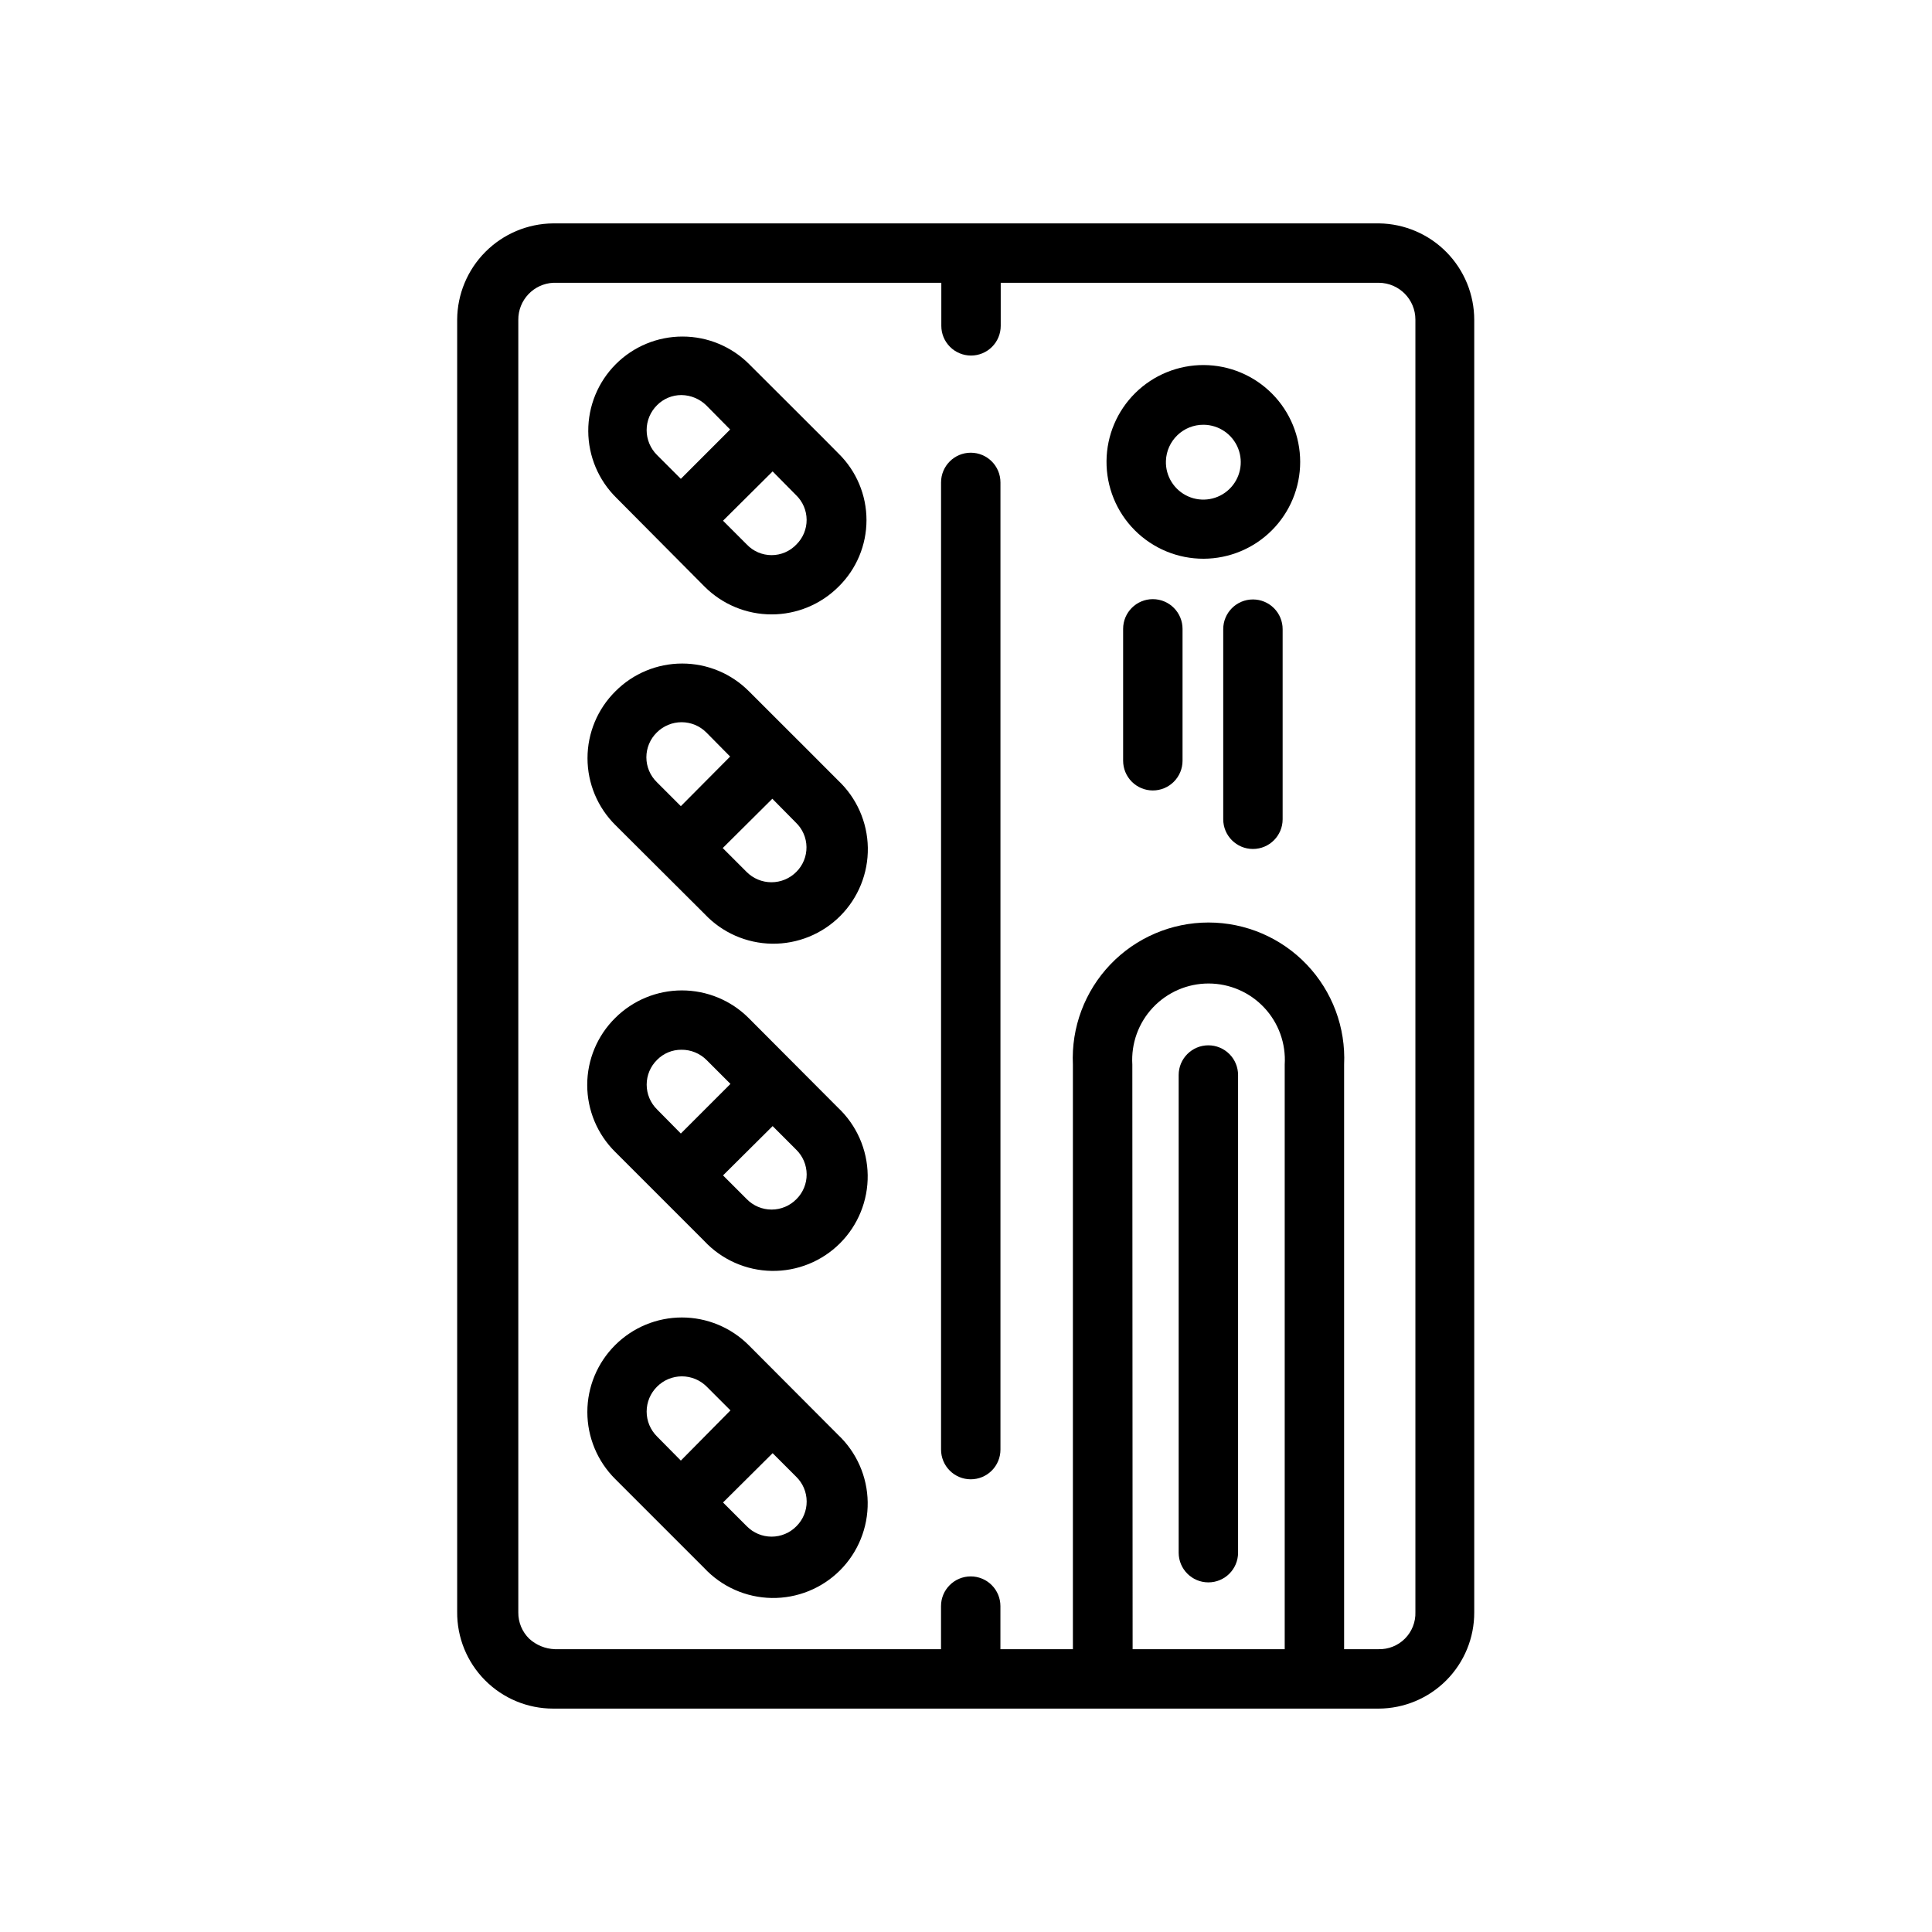
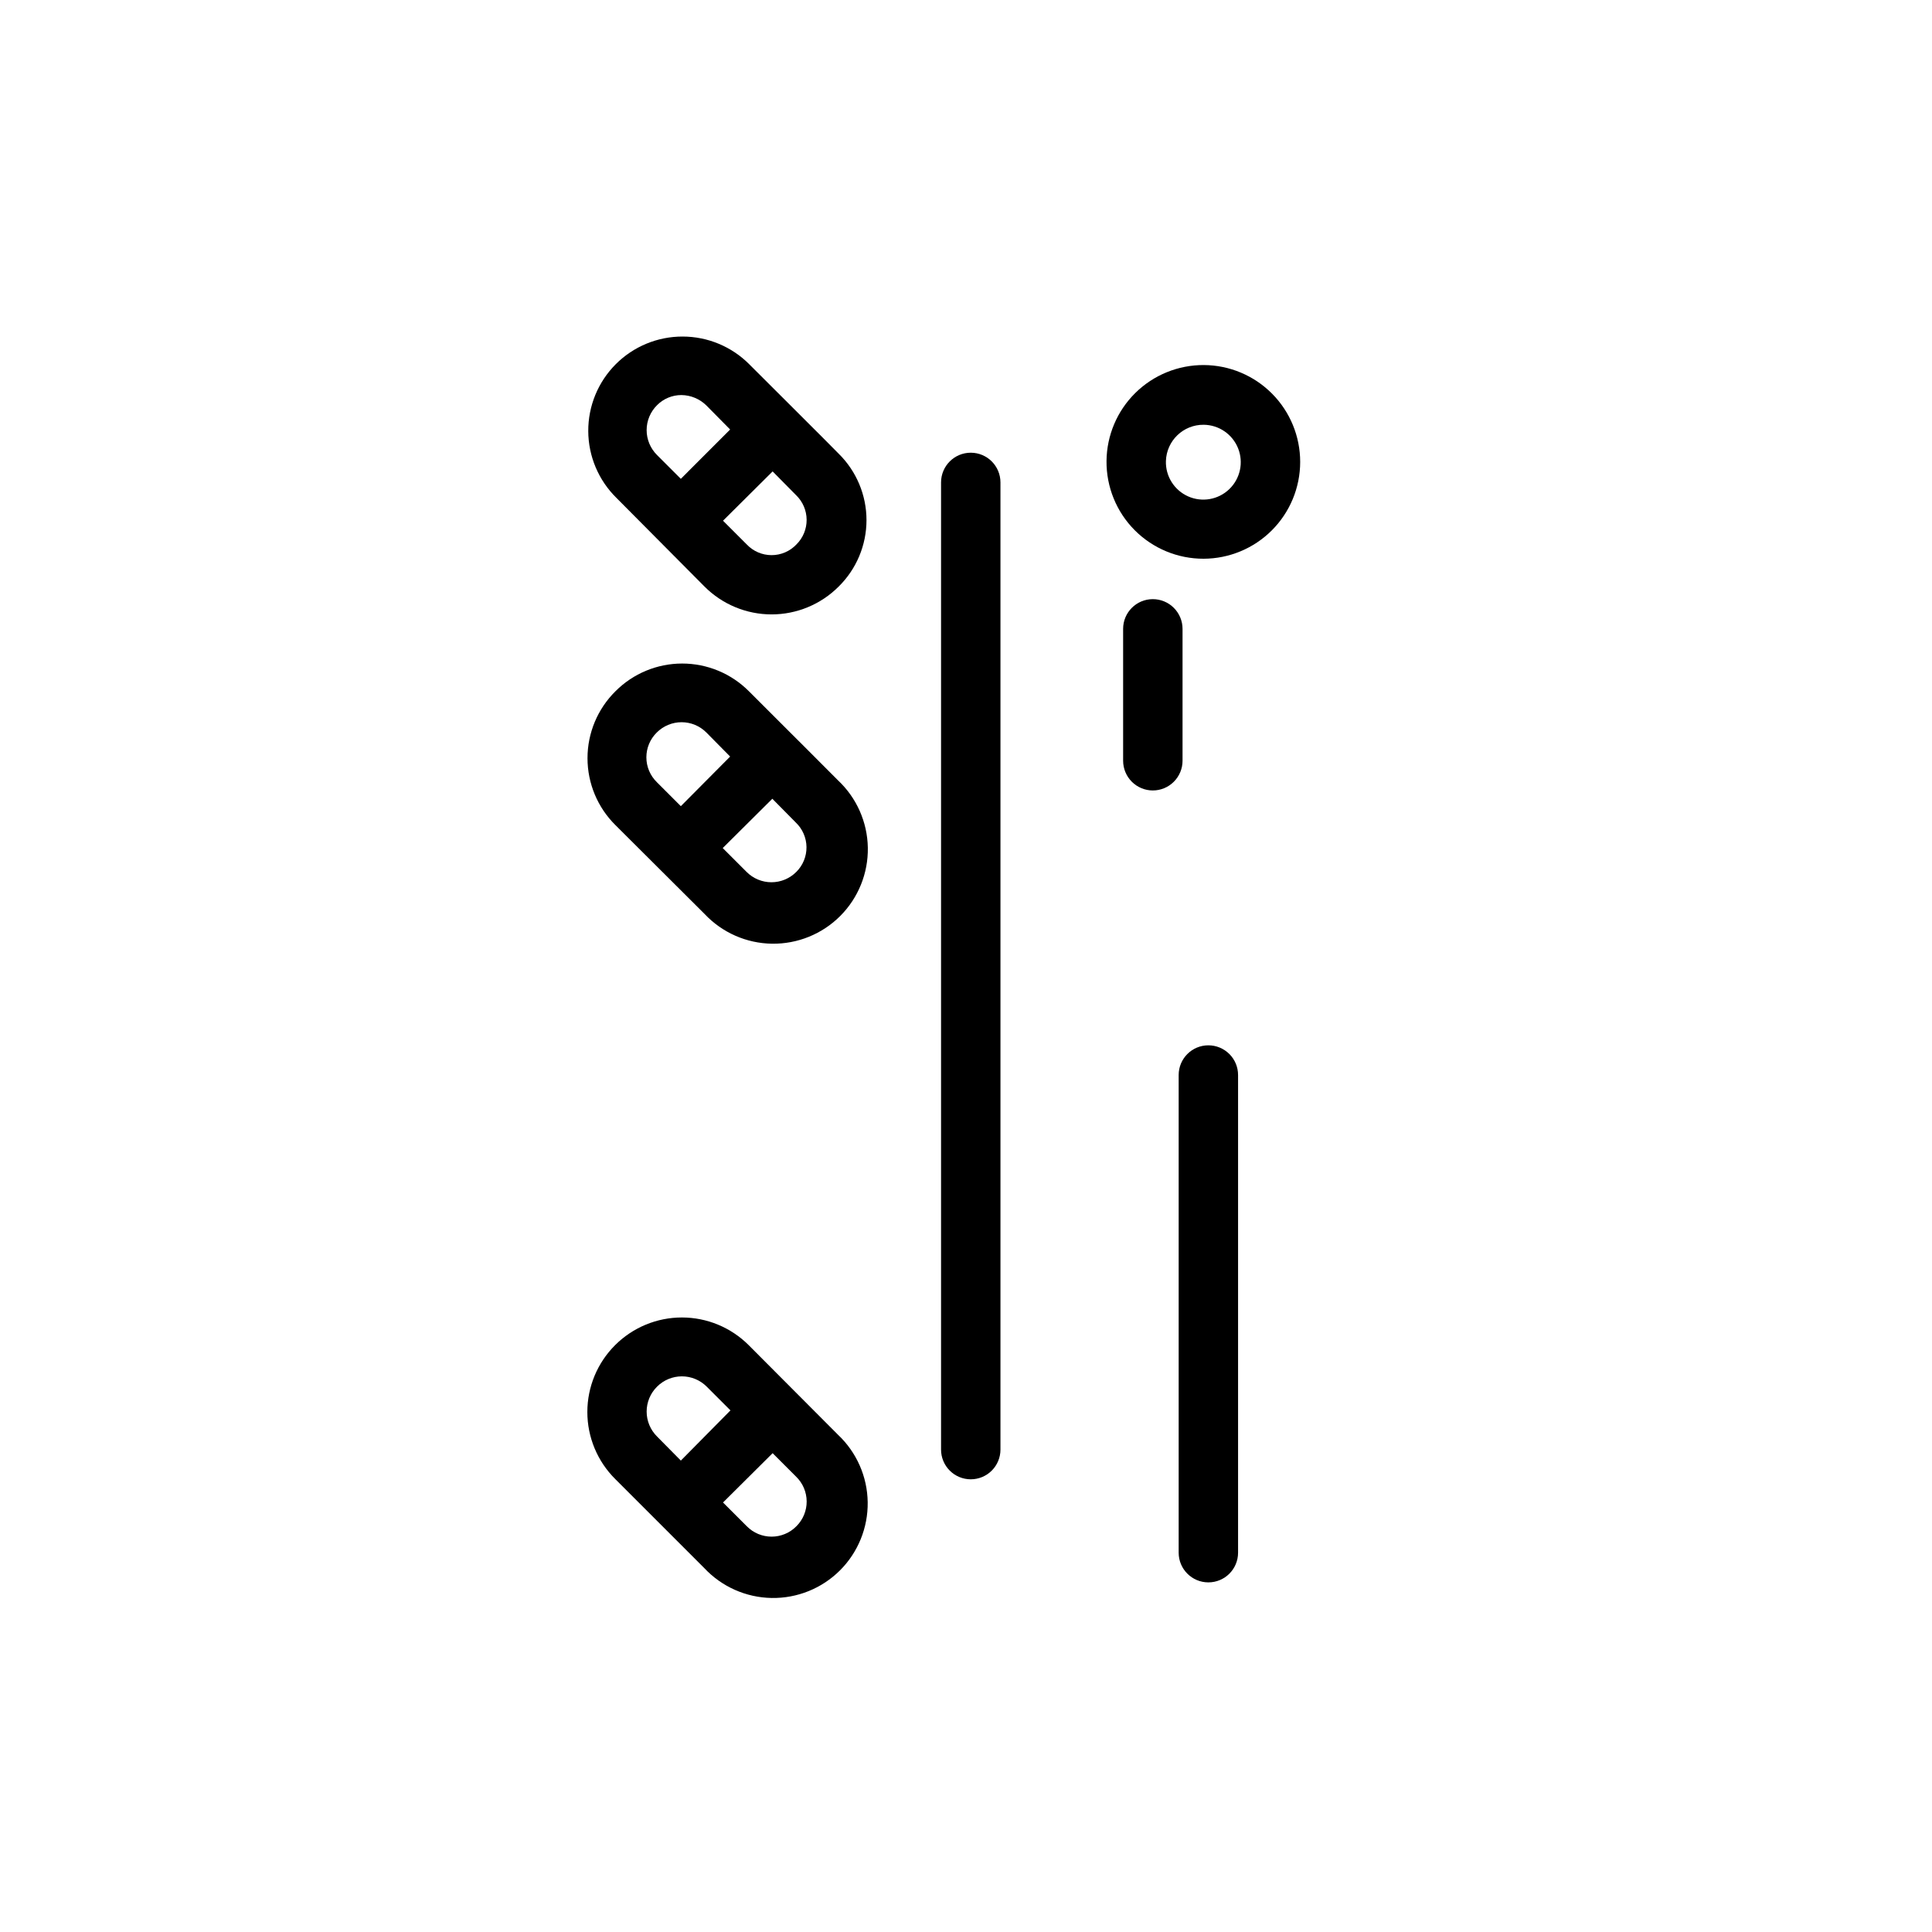
<svg xmlns="http://www.w3.org/2000/svg" fill="#000000" width="800px" height="800px" version="1.1" viewBox="144 144 512 512">
  <g>
    <path d="m462.98 292.07c6.785-0.023 13.289-2.731 18.082-7.535 4.797-4.805 7.492-11.316 7.5-18.102 0.004-6.789-2.676-13.305-7.461-18.117-4.785-4.816-11.285-7.539-18.07-7.574-6.789-0.031-13.316 2.625-18.148 7.387-4.836 4.766-7.582 11.254-7.644 18.043-0.062 6.859 2.621 13.461 7.457 18.324 4.84 4.867 11.422 7.594 18.285 7.574zm0-35.504c4.031 0.035 7.641 2.508 9.133 6.254 1.488 3.746 0.562 8.023-2.348 10.816-2.906 2.793-7.219 3.551-10.902 1.91s-6.012-5.348-5.883-9.375c0.172-5.387 4.609-9.652 10-9.605z" />
-     <path d="m290.58 596.8h218.76c6.746-0.023 13.203-2.723 17.957-7.504 4.754-4.785 7.414-11.258 7.391-18.004v-342.51c0.004-6.719-2.641-13.164-7.352-17.953-4.715-4.785-11.121-7.527-17.836-7.629h-218.92c-6.738 0.062-13.184 2.769-17.938 7.543-4.758 4.769-7.449 11.223-7.488 17.961v342.43c-0.066 6.785 2.586 13.312 7.363 18.133 4.773 4.82 11.277 7.531 18.062 7.531zm153.5-170.67c-0.348-5.574 1.621-11.043 5.445-15.113 3.824-4.07 9.16-6.379 14.746-6.379 5.586 0 10.922 2.309 14.746 6.379 3.824 4.07 5.793 9.539 5.445 15.113v154.92h-40.305zm-153.43-207.19h102.81v11.414c0 2.09 0.828 4.09 2.305 5.566 1.477 1.477 3.481 2.305 5.566 2.305 2.09 0 4.09-0.828 5.566-2.305 1.477-1.477 2.305-3.477 2.305-5.566v-11.414h100.21c5.363 0.043 9.684 4.402 9.684 9.762v342.51c0.09 2.621-0.91 5.164-2.758 7.027-1.848 1.863-4.379 2.879-7.004 2.812h-9.129v-154.92c0.457-9.82-3.121-19.402-9.91-26.52-6.789-7.113-16.195-11.137-26.027-11.137-9.832 0-19.238 4.023-26.027 11.137-6.789 7.117-10.367 16.699-9.91 26.52v154.92h-19.207v-11.414c0-2.086-0.828-4.09-2.305-5.566-1.477-1.477-3.477-2.305-5.566-2.305-4.348 0-7.871 3.523-7.871 7.871v11.414h-102.34c-2.512-0.09-4.91-1.066-6.769-2.754-1.895-1.836-2.945-4.371-2.914-7.008v-342.51c-0.047-5.242 4.051-9.586 9.289-9.84z" />
    <path d="m342.38 500.45c-4.691-4.676-11.047-7.305-17.672-7.305s-12.98 2.629-17.672 7.305c-4.727 4.699-7.383 11.086-7.383 17.75 0 6.664 2.656 13.055 7.383 17.754l23.617 23.617-0.004-0.004c4.633 4.945 11.074 7.801 17.848 7.914 6.773 0.113 13.305-2.523 18.102-7.309 4.793-4.785 7.445-11.312 7.348-18.086-0.098-6.773-2.938-13.219-7.871-17.863zm-24.246 11.02c1.742-1.742 4.109-2.723 6.574-2.723s4.832 0.98 6.574 2.723l6.297 6.297-13.148 13.305-6.297-6.375c-1.77-1.746-2.766-4.129-2.766-6.613s0.996-4.867 2.766-6.613zm36.918 37h0.004c-1.734 1.766-4.102 2.758-6.574 2.758-2.473 0-4.84-0.992-6.574-2.758l-6.297-6.297 13.145-13.066 6.219 6.219c1.777 1.719 2.785 4.082 2.801 6.555s-0.965 4.848-2.719 6.59z" />
-     <path d="m342.38 413.77c-4.691-4.676-11.047-7.301-17.672-7.301s-12.98 2.625-17.672 7.301c-4.746 4.688-7.418 11.082-7.418 17.754 0 6.668 2.672 13.062 7.418 17.75l23.617 23.617h-0.004c4.633 4.941 11.074 7.797 17.848 7.91 6.773 0.113 13.305-2.523 18.102-7.309 4.793-4.785 7.445-11.312 7.348-18.086-0.098-6.773-2.938-13.219-7.871-17.863zm-24.246 11.102c1.703-1.73 4.031-2.695 6.457-2.676 2.508-0.027 4.922 0.969 6.691 2.754l6.297 6.297-13.148 13.148-6.297-6.375v-0.004c-1.766-1.73-2.758-4.102-2.758-6.574 0-2.469 0.992-4.84 2.758-6.57zm36.918 36.918h0.004c-1.734 1.766-4.102 2.758-6.574 2.758-2.473 0-4.84-0.992-6.574-2.758l-6.297-6.297 13.145-13.066 6.219 6.219c1.777 1.719 2.785 4.082 2.801 6.555s-0.965 4.848-2.719 6.59z" />
    <path d="m330.73 386.22c4.641 4.934 11.086 7.773 17.859 7.871 6.777 0.098 13.301-2.555 18.086-7.348 4.785-4.797 7.422-11.328 7.309-18.102-0.113-6.773-2.969-13.215-7.91-17.848-38.574-38.652 11.887 11.887-23.617-23.617v0.004c-4.68-4.699-11.039-7.336-17.672-7.336s-12.992 2.637-17.672 7.336c-4.746 4.688-7.418 11.078-7.418 17.75s2.672 13.062 7.418 17.75zm24.324-11.18c-1.746 1.77-4.129 2.766-6.613 2.766s-4.867-0.996-6.613-2.766l-6.297-6.297 13.145-13.066 6.219 6.297c1.781 1.695 2.805 4.039 2.832 6.5 0.031 2.461-0.934 4.828-2.672 6.566zm-37-36.918c1.742-1.746 4.106-2.727 6.574-2.727 2.465 0 4.828 0.98 6.57 2.727l6.297 6.375-13.066 13.148-6.375-6.375v-0.004c-1.766-1.73-2.758-4.098-2.758-6.57 0-2.473 0.992-4.844 2.758-6.574z" />
    <path d="m330.73 299.47c4.707 4.707 11.094 7.352 17.75 7.352s13.043-2.644 17.75-7.352c4.731-4.648 7.398-11 7.398-17.633 0-6.633-2.668-12.984-7.398-17.633-0.867-0.945-22.434-22.434-23.617-23.617h0.004c-4.684-4.731-11.059-7.394-17.715-7.398-6.648-0.016-13.027 2.621-17.723 7.332-4.695 4.707-7.316 11.09-7.285 17.738 0.031 6.652 2.715 13.012 7.453 17.672zm24.324-11.18c-1.711 1.809-4.09 2.828-6.574 2.828-2.488 0-4.863-1.02-6.574-2.828l-6.297-6.297 13.145-13.066 6.219 6.297c1.773 1.707 2.777 4.059 2.793 6.516 0.016 2.461-0.961 4.824-2.711 6.551zm-36.922-36.918c1.707-1.719 4.031-2.684 6.457-2.676 2.477 0.031 4.844 1.016 6.609 2.754l6.297 6.375-13.066 13.07-6.297-6.297c-1.77-1.746-2.766-4.129-2.766-6.613 0-2.488 0.996-4.867 2.766-6.613z" />
    <path d="m401.26 536.03c2.09 0 4.09-0.828 5.566-2.305 1.477-1.477 2.305-3.481 2.305-5.566v-256.31c0-4.348-3.523-7.875-7.871-7.875-4.348 0-7.871 3.527-7.871 7.875v256.31c0 2.086 0.828 4.09 2.305 5.566 1.477 1.477 3.481 2.305 5.566 2.305z" />
    <path d="m464.23 421.02c-4.348 0-7.871 3.527-7.871 7.875v126.58c0 4.348 3.523 7.871 7.871 7.871s7.871-3.523 7.871-7.871v-126.58c0-2.09-0.828-4.094-2.305-5.566-1.477-1.477-3.481-2.309-5.566-2.309z" />
    <path d="m449.51 302.78c-4.348 0-7.871 3.527-7.871 7.875v34.953-0.004c0 2.09 0.832 4.09 2.305 5.566 1.477 1.477 3.481 2.309 5.566 2.309 2.09 0 4.094-0.832 5.566-2.309 1.477-1.477 2.309-3.477 2.309-5.566v-34.949c0-2.09-0.832-4.09-2.309-5.566-1.473-1.477-3.477-2.309-5.566-2.309z" />
-     <path d="m476.04 302.86c-4.348 0-7.871 3.523-7.871 7.871v50.383-0.004c0 4.348 3.523 7.875 7.871 7.875 4.348 0 7.871-3.527 7.871-7.875v-50.383 0.004c0-2.09-0.828-4.09-2.305-5.566-1.477-1.477-3.481-2.305-5.566-2.305z" />
  </g>
</svg>